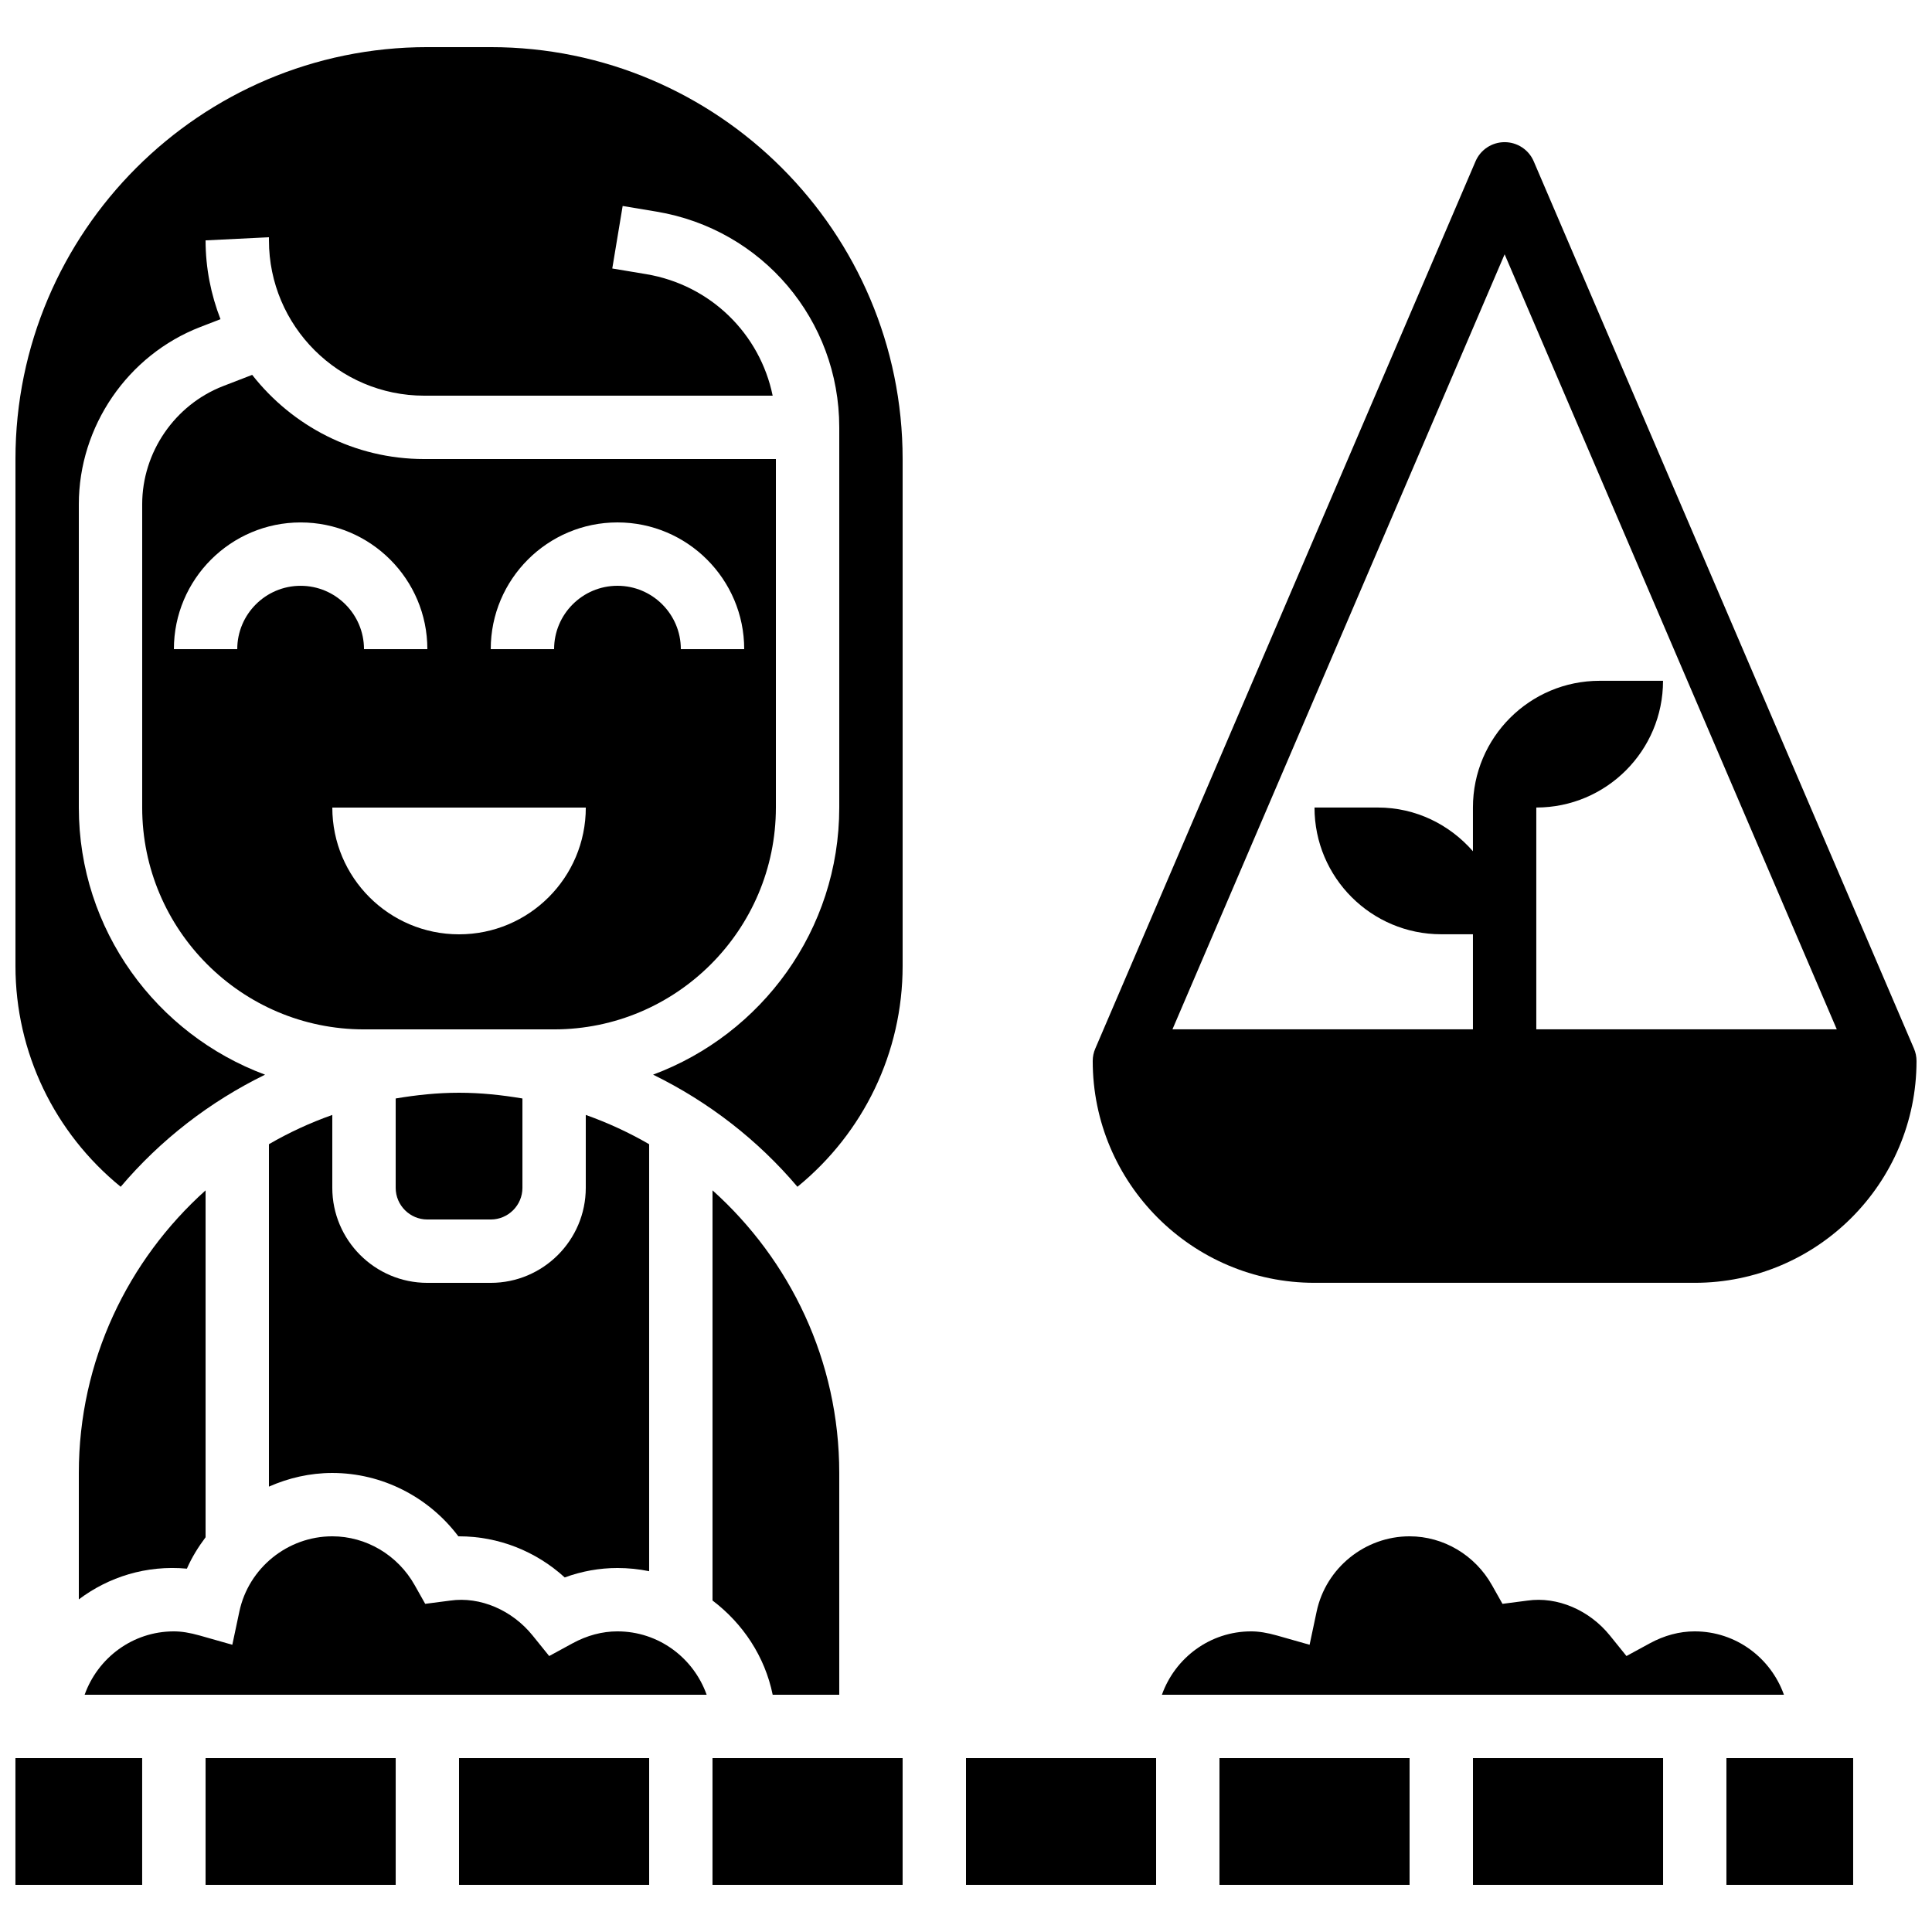
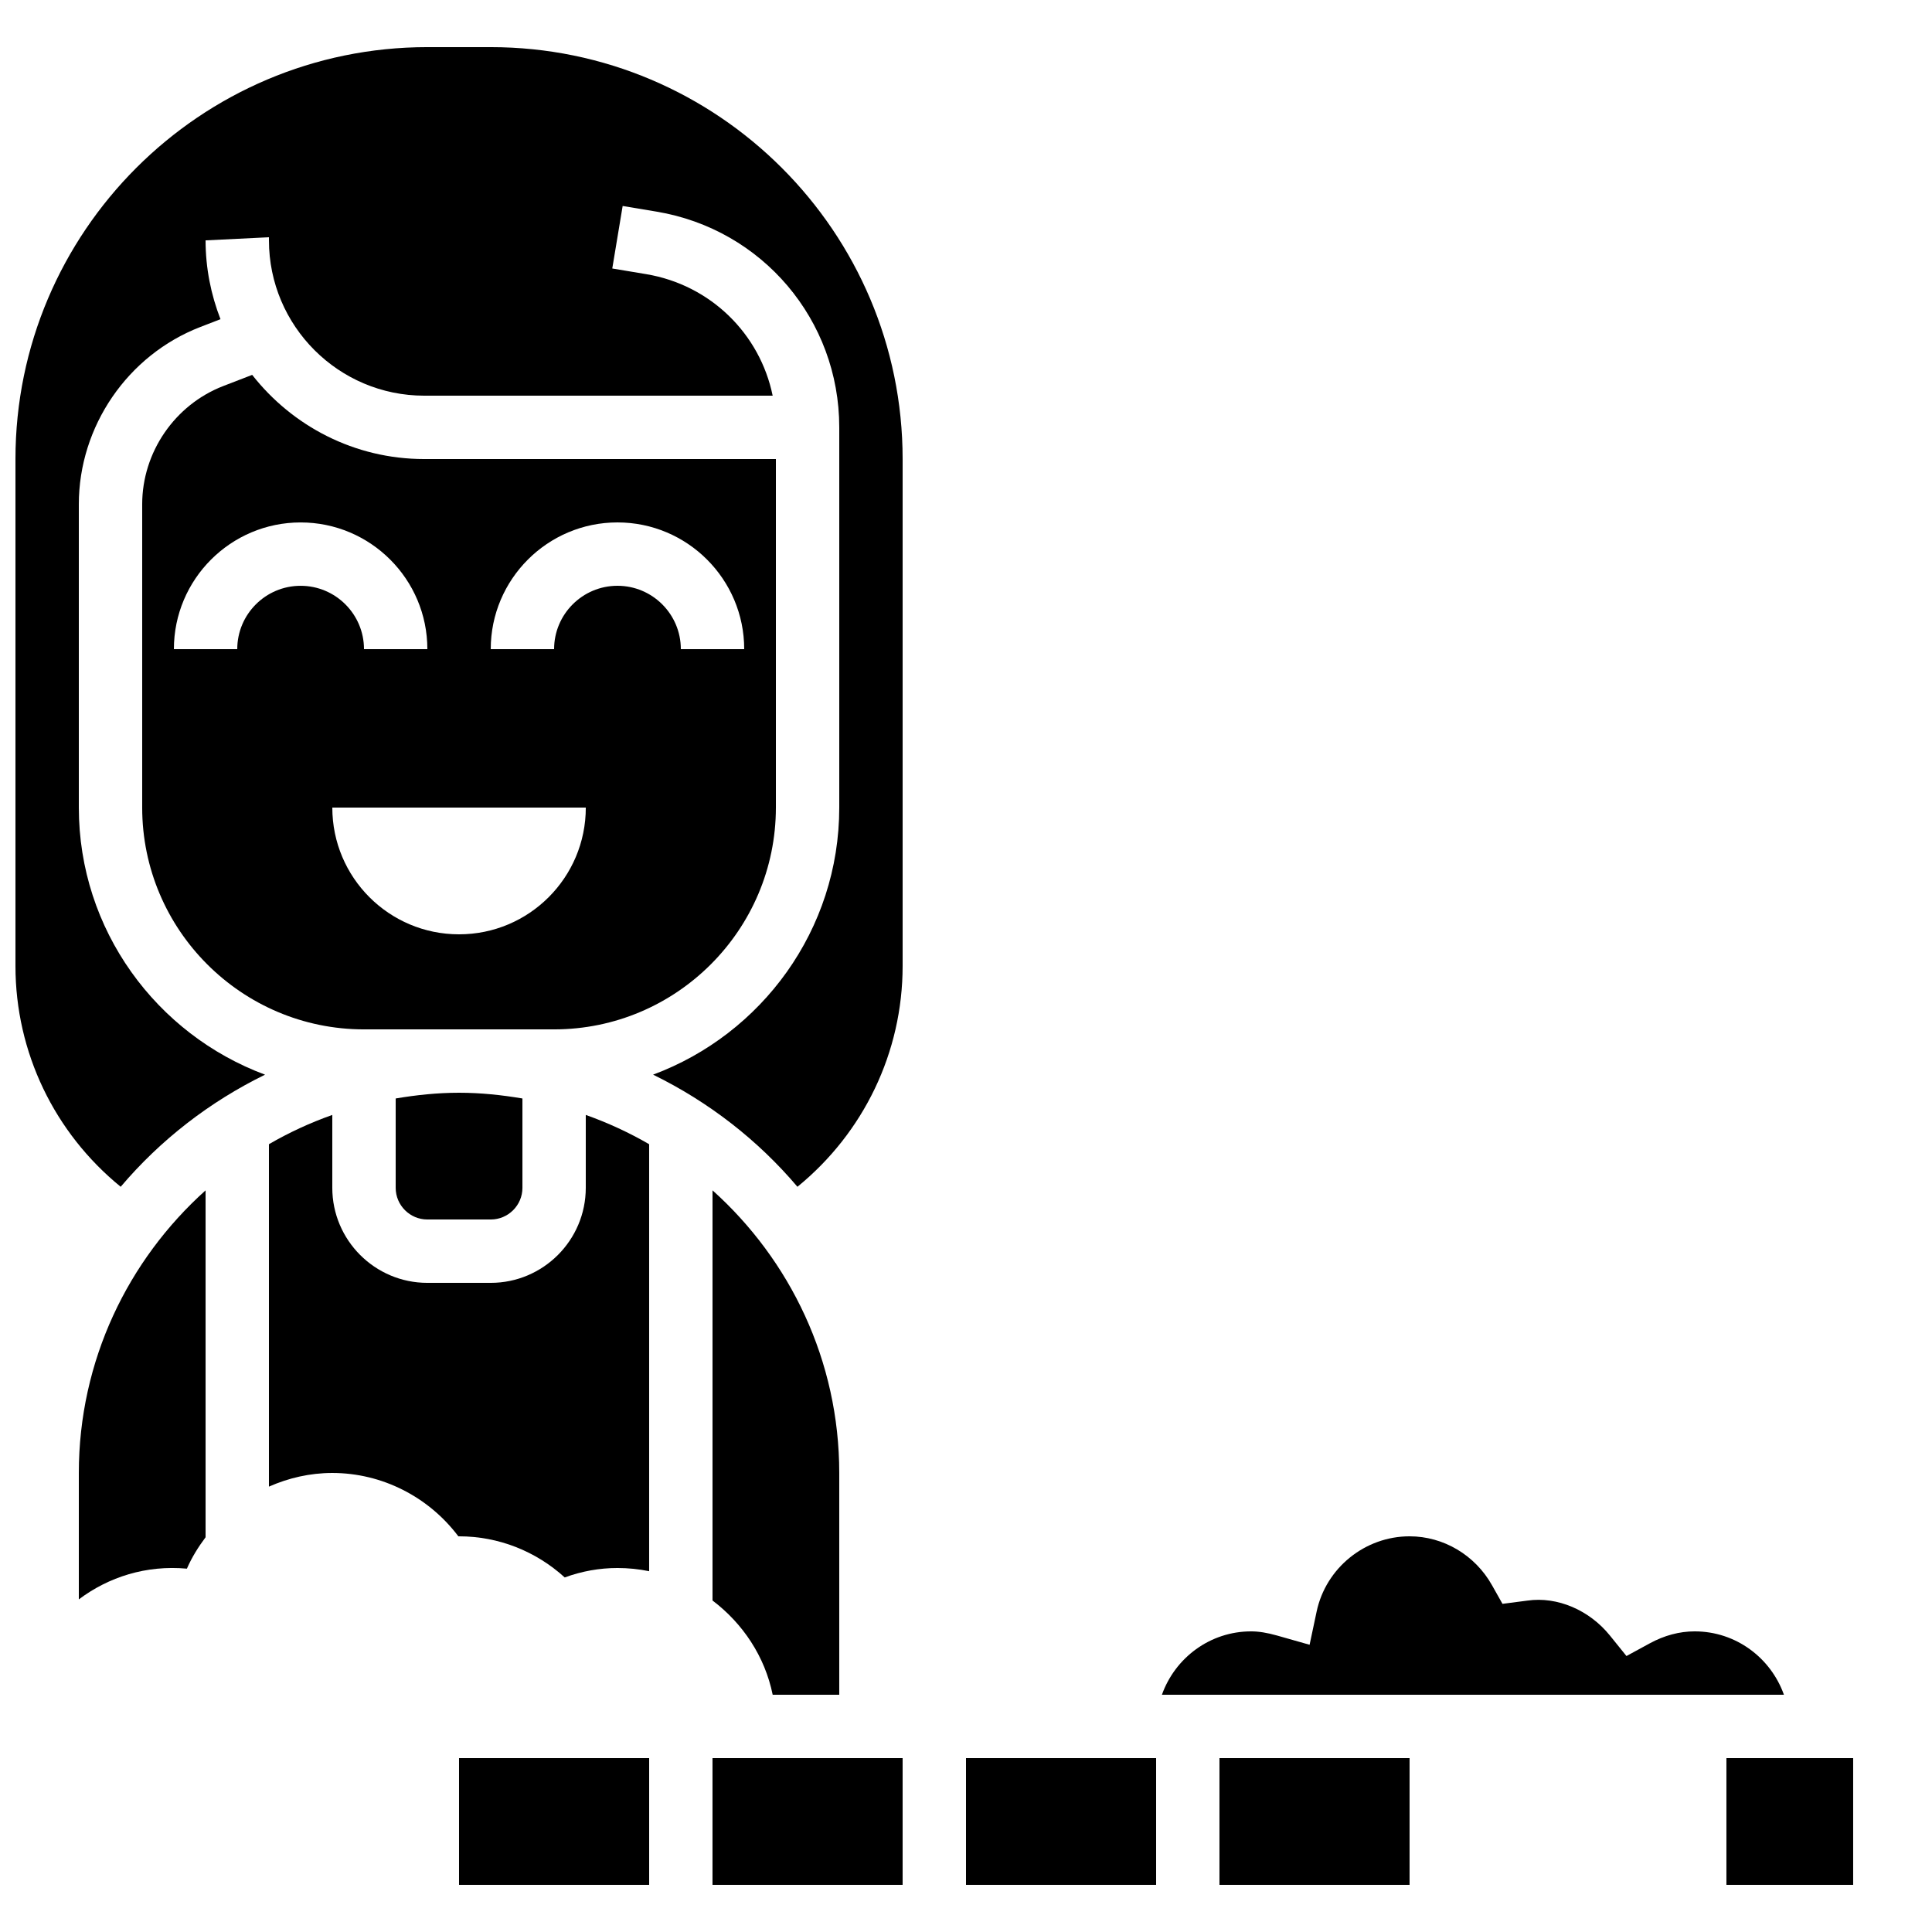
<svg xmlns="http://www.w3.org/2000/svg" width="800px" height="800px" version="1.1" viewBox="144 144 512 512">
  <defs>
    <clipPath id="c">
      <path d="m148.09 609h33.906v35h-33.906z" />
    </clipPath>
    <clipPath id="b">
      <path d="m148.09 156h235.91v303h-235.91z" />
    </clipPath>
    <clipPath id="a">
-       <path d="m433 181h218.9v303h-218.9z" />
+       <path d="m433 181v303h-218.9z" />
    </clipPath>
  </defs>
  <path d="m349.62 358.02v-92.363l-93.188-0.004c-18.516 0-34.98-8.758-45.602-22.309l-7.676 2.965c-12.84 4.969-21.473 17.555-21.473 31.336v80.367c0 32.41 26.367 58.785 58.777 58.785h50.383c32.402 0 58.77-26.375 58.777-58.777zm-41.984-75.574c18.523 0 33.586 15.062 33.586 33.586h-16.793c0-9.262-7.531-16.793-16.793-16.793-9.262 0-16.793 7.531-16.793 16.793h-16.793c0-18.52 15.062-33.586 33.586-33.586zm-100.76 33.59h-16.793c0-18.523 15.062-33.586 33.586-33.586 18.523 0 33.586 15.062 33.586 33.586h-16.793c0-9.262-7.531-16.793-16.793-16.793-9.262 0-16.793 7.531-16.793 16.793zm58.777 75.57c-18.547 0-33.586-15.039-33.586-33.586h67.176c0 18.547-15.039 33.586-33.59 33.586z" />
  <path d="m265.47 551.14h0.176c10.43 0 20.336 3.914 28.012 10.898 4.535-1.66 9.219-2.5 13.973-2.5 2.871 0 5.684 0.293 8.398 0.848v-113.16c-5.316-3.082-10.926-5.668-16.793-7.758v19.312c0 13.887-11.301 25.191-25.191 25.191h-16.793c-13.887 0-25.191-11.301-25.191-25.191v-19.312c-5.871 2.082-11.477 4.668-16.793 7.758v90.746c5.188-2.293 10.863-3.621 16.793-3.621 13.164 0 25.527 6.316 33.41 16.793z" />
  <path d="m248.86 458.78c0 4.637 3.769 8.398 8.398 8.398h16.793c4.625 0 8.398-3.762 8.398-8.398v-23.672c-5.477-0.922-11.062-1.52-16.797-1.52-5.734 0-11.32 0.598-16.793 1.52z" />
  <path d="m198.48 551.39v-91.93c-20.559 18.457-33.59 45.148-33.59 74.891v33.504c7.867-5.93 17.867-9.137 28.641-8.145 1.305-3 3.023-5.746 4.949-8.32z" />
  <g clip-path="url(#c)">
-     <path d="m148.09 609.92h33.586v33.586h-33.586z" />
-   </g>
-   <path d="m198.48 609.92h50.383v33.586h-50.383z" />
-   <path d="m307.63 576.33c-4.047 0-8.062 1.074-11.934 3.184l-6.156 3.352-4.398-5.449c-5.391-6.676-13.855-10.395-21.867-9.238l-6.59 0.855-2.781-4.938c-4.488-7.992-12.859-12.957-21.844-12.957-11.824 0-22.184 8.387-24.629 19.949l-1.863 8.793-8.641-2.453c-2.652-0.746-4.828-1.098-6.852-1.098-10.934 0-20.168 7.047-23.645 16.793h164.84c-3.473-9.75-12.707-16.793-23.641-16.793z" />
+     </g>
  <path d="m265.65 609.92h50.383v33.586h-50.383z" />
  <path d="m332.82 609.92h50.383v33.586h-50.383z" />
  <path d="m593.12 576.33c-4.047 0-8.062 1.074-11.934 3.184l-6.156 3.352-4.398-5.449c-5.391-6.676-13.879-10.395-21.867-9.238l-6.59 0.855-2.781-4.938c-4.488-7.992-12.859-12.957-21.844-12.957-11.824 0-22.184 8.387-24.629 19.949l-1.863 8.793-8.641-2.453c-2.652-0.746-4.828-1.098-6.852-1.098-10.934 0-20.168 7.047-23.645 16.793h164.84c-3.473-9.75-12.707-16.793-23.641-16.793z" />
-   <path d="m534.35 609.92h50.383v33.586h-50.383z" />
  <path d="m467.17 609.92h50.383v33.586h-50.383z" />
  <path d="m601.52 609.92h33.586v33.586h-33.586z" />
  <g clip-path="url(#b)">
    <path d="m274.05 156.49h-16.793c-60.191 0-109.16 48.969-109.16 109.16v134.35c0 22.891 10.336 44.211 27.887 58.508 10.496-12.387 23.527-22.504 38.258-29.707-28.77-10.695-49.352-38.344-49.352-70.789v-80.367c0-20.664 12.949-39.551 32.211-46.996l5.332-2.059c-2.519-6.492-3.953-13.52-3.953-20.891l16.793-0.824v0.824c0 22.695 18.465 41.16 41.16 41.16h92.332c-3.367-16.383-16.441-29.355-33.547-32.211l-8.961-1.496 2.754-16.566 8.969 1.496c28.062 4.688 48.434 28.727 48.434 57.176v100.76c0 32.438-20.59 60.086-49.34 70.777 14.727 7.203 27.762 17.324 38.258 29.715 17.539-14.301 27.875-35.621 27.875-58.508v-134.35c0-60.188-48.969-109.16-109.16-109.16z" />
  </g>
  <path d="m400 609.92h50.383v33.586h-50.383z" />
  <path d="m366.41 593.12v-58.777c0-29.742-13.031-56.434-33.586-74.891v108.7c8.004 6.055 13.871 14.797 15.945 24.973z" />
  <g clip-path="url(#a)">
    <path d="m593.12 483.96c32.41 0 58.777-26.375 58.777-58.777 0-1.141-0.227-2.266-0.68-3.309l-100.76-235.11c-1.316-3.09-4.359-5.09-7.715-5.09-3.359 0-6.398 2-7.715 5.09l-100.76 235.11c-0.457 1.043-0.684 2.168-0.684 3.309 0 32.402 26.367 58.777 58.777 58.777zm-50.379-272.57 88.023 205.39h-79.629v-58.777c18.547 0 33.586-15.039 33.586-33.586h-16.793c-18.547 0-33.586 15.039-33.586 33.586v11.586c-6.156-7.043-15.098-11.586-25.191-11.586h-16.793c0 18.547 15.039 33.586 33.586 33.586h8.398v25.191h-79.629z" />
  </g>
</svg>